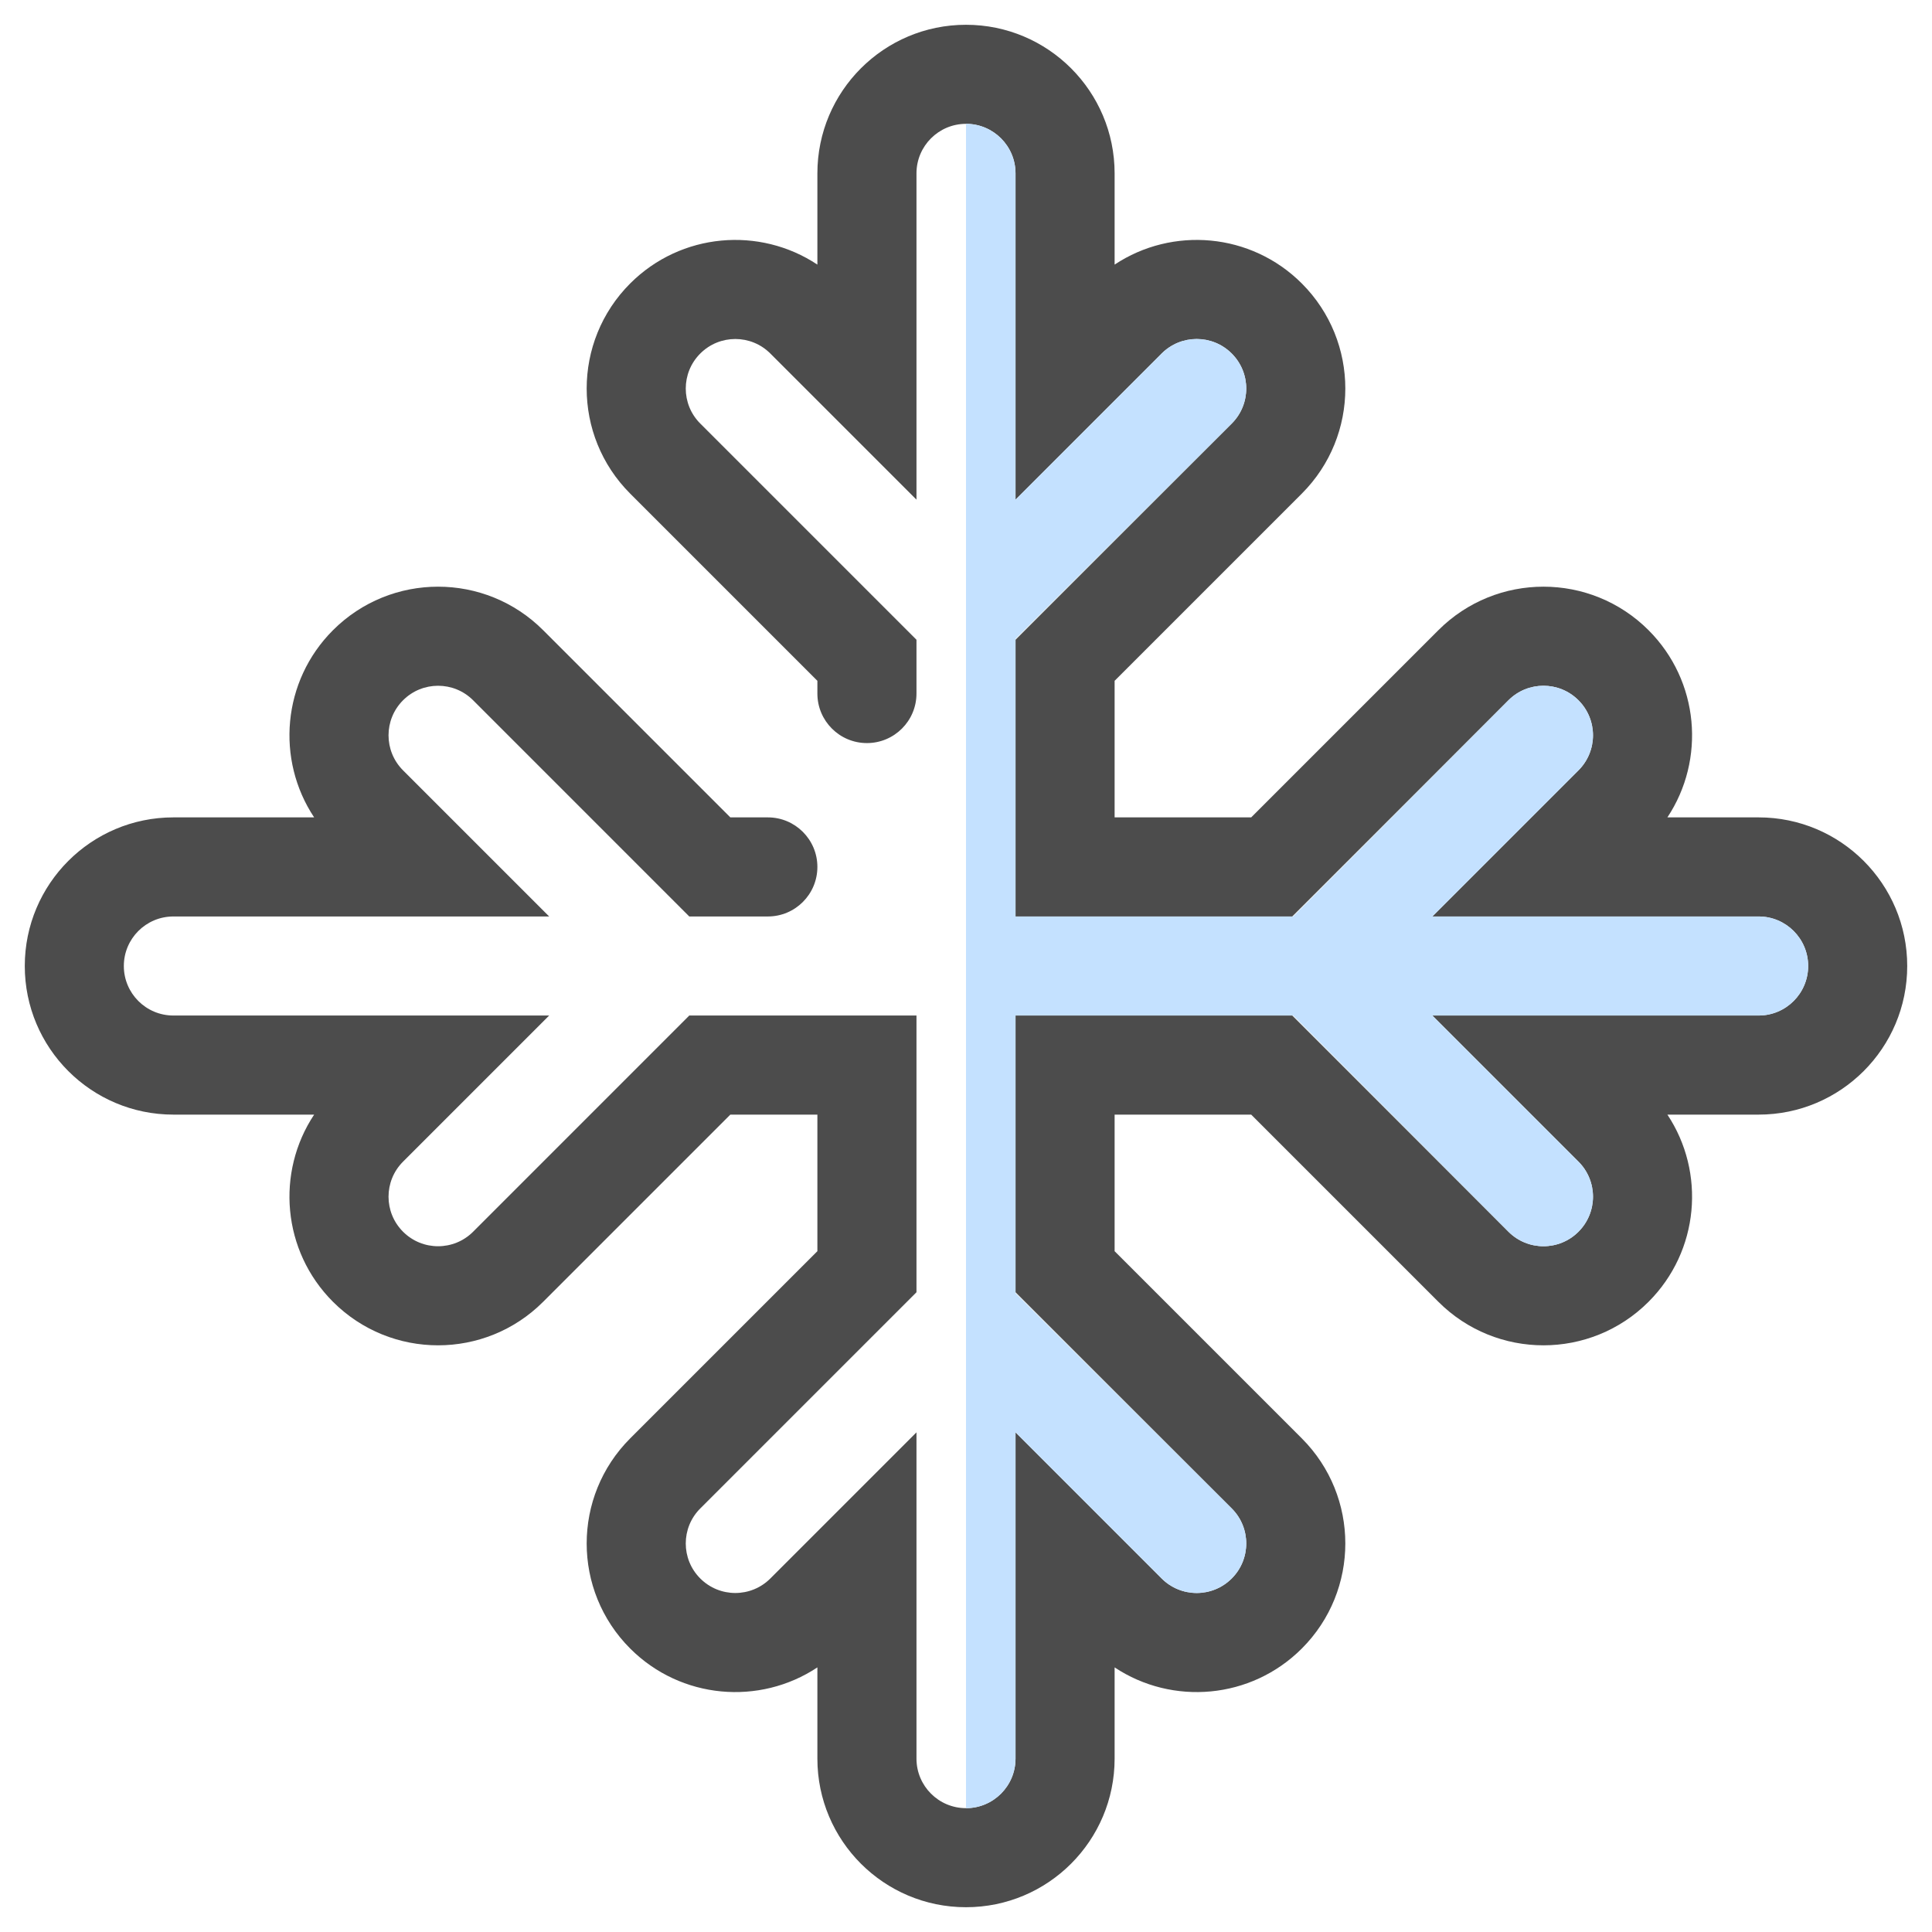
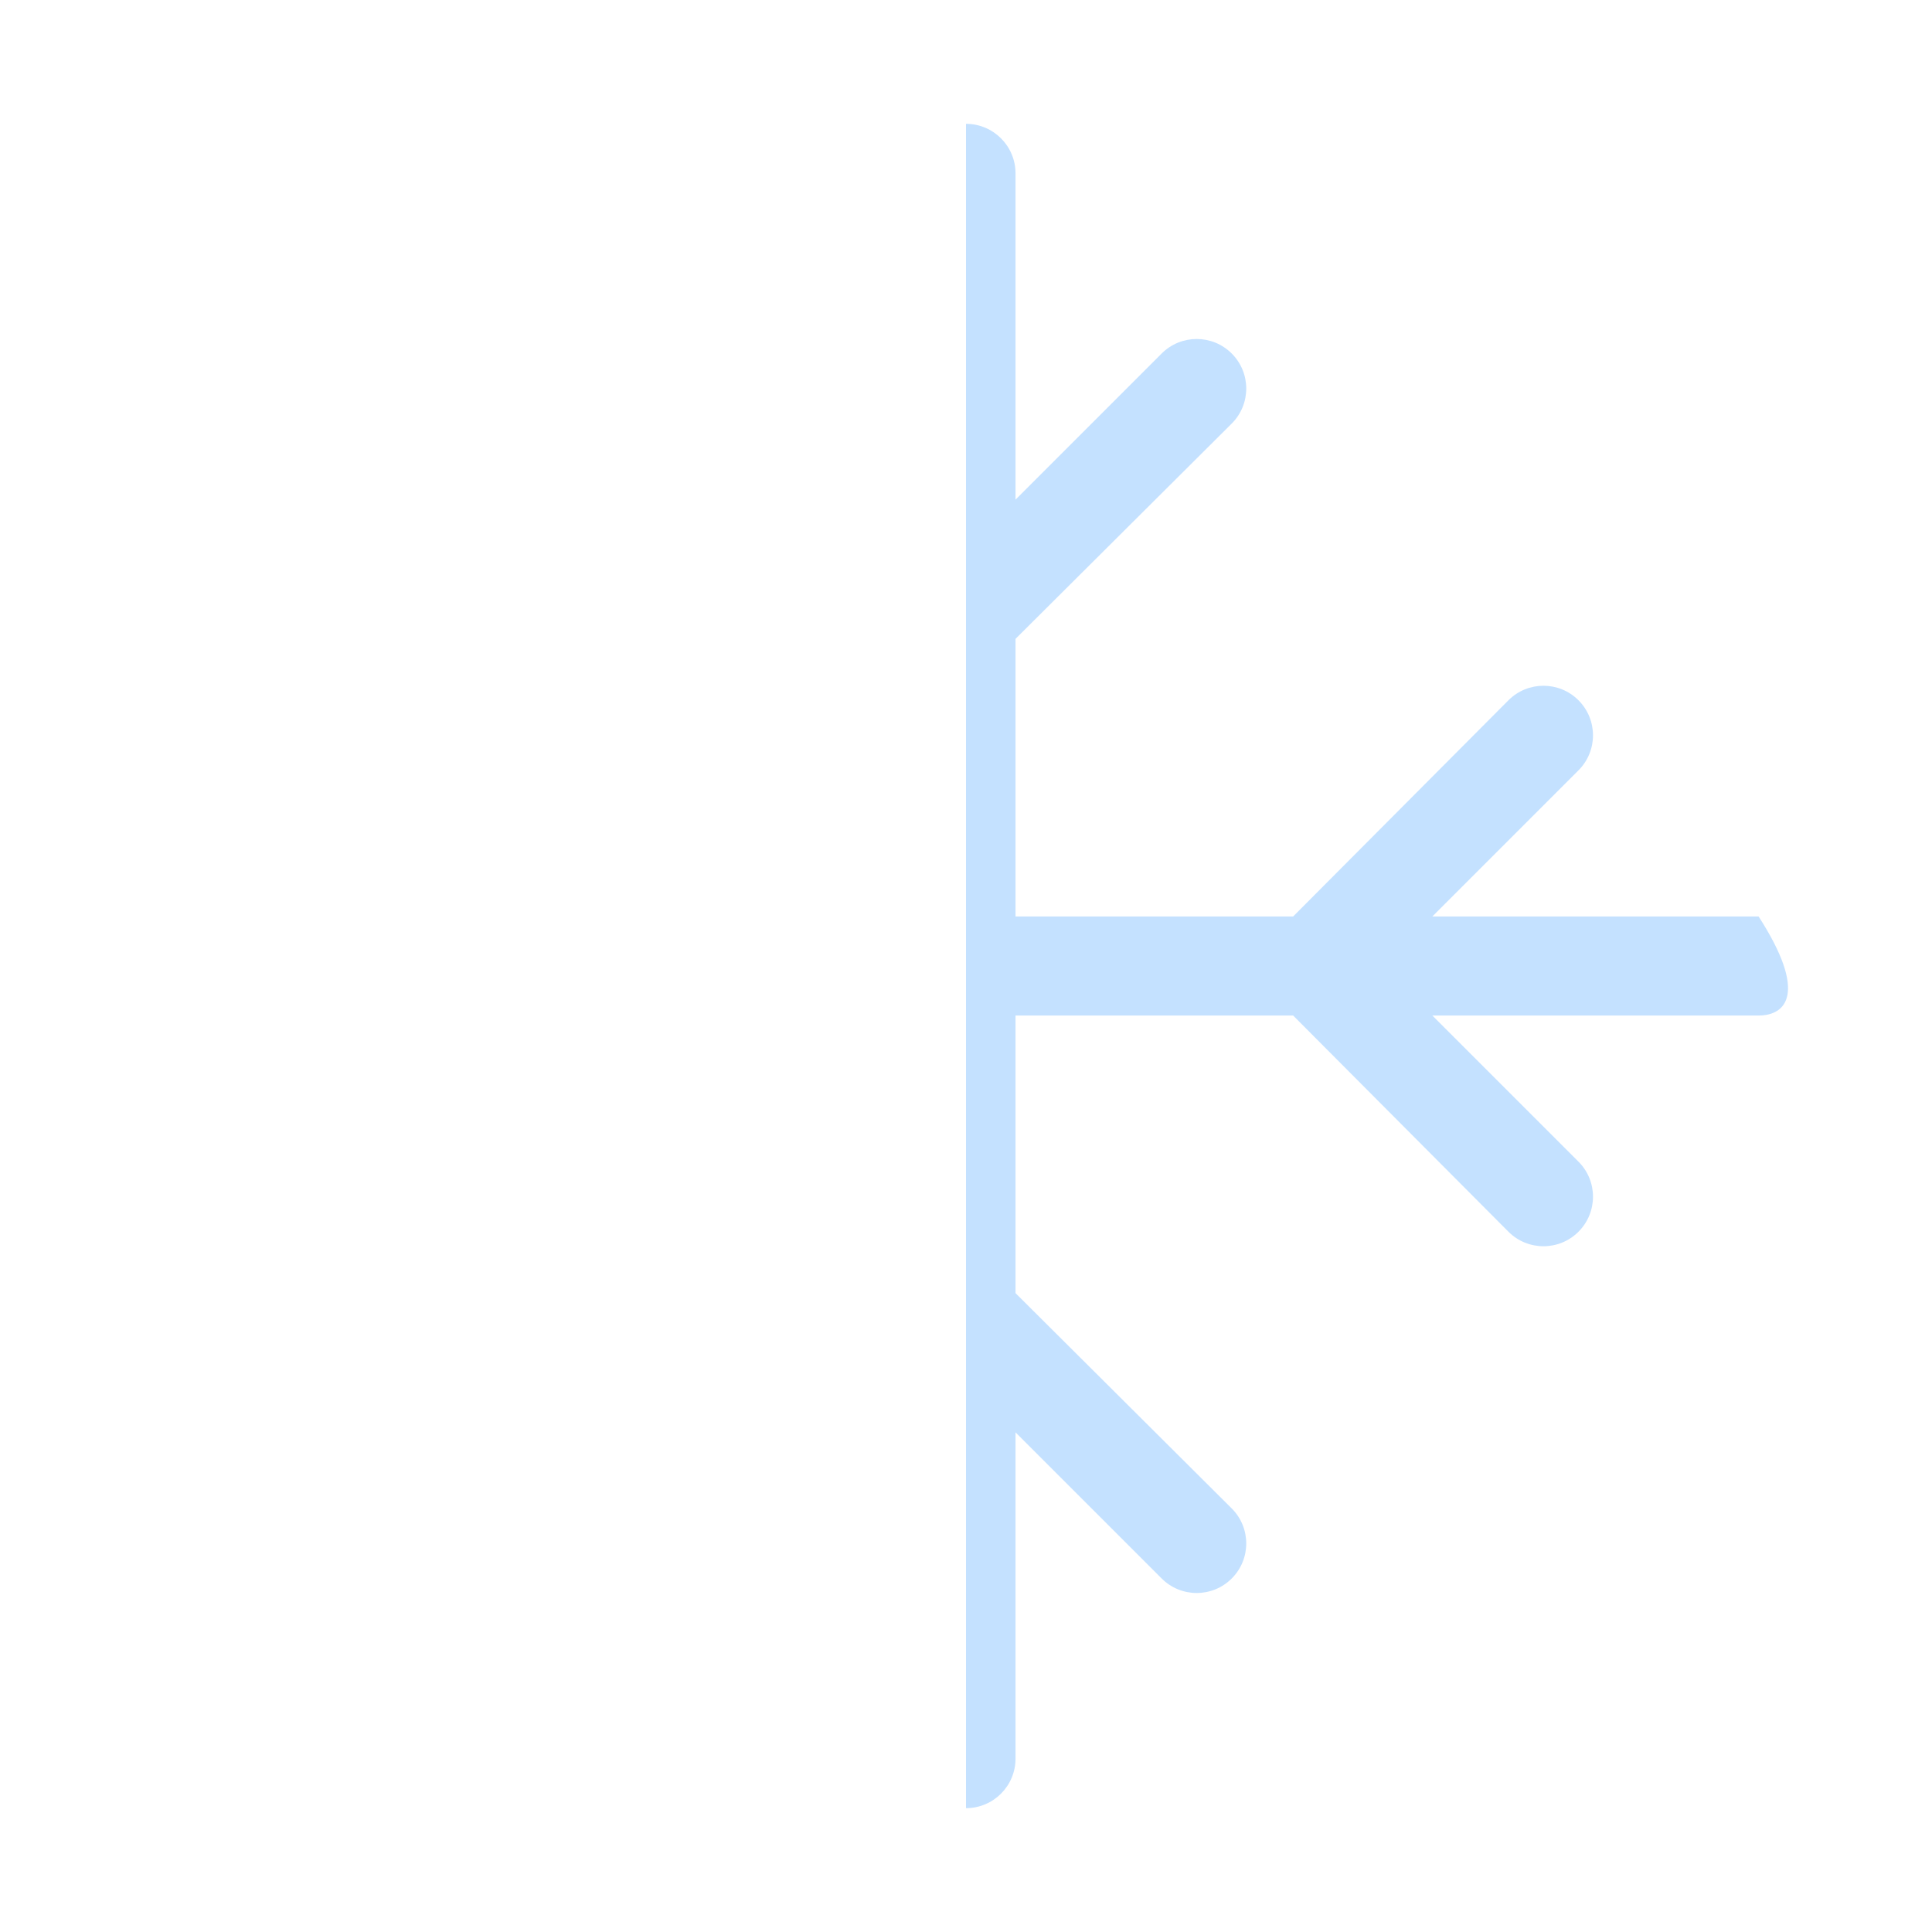
<svg xmlns="http://www.w3.org/2000/svg" width="52px" height="52px" viewBox="0 0 52 52" version="1.1">
  <title>Colored Icons/icon-sms_notification-48 Copy</title>
  <g id="Landingpage_Weiterentwicklung" stroke="none" stroke-width="1" fill="none" fill-rule="evenodd">
    <g id="Abholservice_Landingpage_RDK_1480" transform="translate(-714, -786)" fill-rule="nonzero">
      <g id="Group-14" transform="translate(372, 780)">
        <g id="Group-12" transform="translate(261, 0)">
          <g id="Colored-Icons/icon-sms_notification-48-Copy" transform="translate(75, 0)">
-             <path d="M25.657,28 L20.619,22.962 C19.057,21.4 16.525,21.4 14.962,22.962 C13.593,24.332 13.424,26.447 14.455,28 L10.667,28 C8.458,28 6.667,29.791 6.667,32 C6.667,34.209 8.458,36 10.667,36 L14.455,36 C13.424,37.553 13.593,39.668 14.962,41.038 C16.525,42.6 19.057,42.6 20.619,41.038 L25.657,36 L28,36 L28,39.676 L22.962,44.714 C21.4,46.276 21.4,48.809 22.962,50.371 C24.332,51.74 26.447,51.909 28,50.878 L28,53.333 C28,55.542 29.791,57.333 32,57.333 C34.209,57.333 36,55.542 36,53.333 L36,50.878 C37.553,51.909 39.668,51.74 41.038,50.371 C42.6,48.809 42.6,46.276 41.038,44.714 L36,39.676 L36,36 L39.676,36 L44.714,41.038 C46.276,42.6 48.809,42.6 50.371,41.038 C51.74,39.668 51.909,37.553 50.878,36 L53.333,36 C55.542,36 57.333,34.209 57.333,32 C57.333,29.791 55.542,28 53.333,28 L50.878,28 C51.909,26.447 51.74,24.332 50.371,22.962 C48.809,21.4 46.276,21.4 44.714,22.962 L39.676,28 L36,28 L36,24.324 L41.038,19.286 C42.6,17.724 42.6,15.191 41.038,13.629 C39.668,12.26 37.553,12.091 36,13.122 L36,10.667 C36,8.458 34.209,6.667 32,6.667 C29.791,6.667 28,8.458 28,10.667 L28,13.122 C26.447,12.091 24.332,12.26 22.962,13.629 C21.4,15.191 21.4,17.724 22.962,19.286 L28,24.324 L28,24.667 C28,25.403 28.597,26 29.333,26 C30.07,26 30.667,25.403 30.667,24.667 L30.667,23.219 L24.848,17.4 C24.327,16.88 24.327,16.035 24.848,15.515 C25.369,14.994 26.213,14.994 26.734,15.515 L30.667,19.448 L30.667,10.667 C30.667,9.93 31.264,9.333 32,9.333 C32.736,9.333 33.333,9.93 33.333,10.667 L33.333,19.448 L37.266,15.515 C37.787,14.994 38.631,14.994 39.152,15.515 C39.673,16.035 39.673,16.88 39.152,17.4 L33.333,23.219 L33.333,30.667 L40.781,30.667 L46.6,24.848 C47.12,24.327 47.965,24.327 48.485,24.848 C49.006,25.369 49.006,26.213 48.485,26.734 L44.552,30.667 L53.333,30.667 C54.07,30.667 54.667,31.264 54.667,32 C54.667,32.736 54.07,33.333 53.333,33.333 L44.552,33.333 L48.485,37.266 C49.006,37.787 49.006,38.631 48.485,39.152 C47.965,39.673 47.12,39.673 46.6,39.152 L40.781,33.333 L33.333,33.333 L33.333,40.781 L39.152,46.6 C39.673,47.12 39.673,47.965 39.152,48.485 C38.631,49.006 37.787,49.006 37.266,48.485 L33.333,44.552 L33.333,53.333 C33.333,54.07 32.736,54.667 32,54.667 C31.264,54.667 30.667,54.07 30.667,53.333 L30.667,44.552 L26.734,48.485 C26.213,49.006 25.369,49.006 24.848,48.485 C24.327,47.965 24.327,47.12 24.848,46.6 L30.667,40.781 L30.667,33.333 L24.552,33.333 L18.734,39.152 C18.213,39.673 17.369,39.673 16.848,39.152 C16.327,38.631 16.327,37.787 16.848,37.266 L20.781,33.333 L10.667,33.333 C9.93,33.333 9.333,32.736 9.333,32 C9.333,31.264 9.93,30.667 10.667,30.667 L20.781,30.667 L16.848,26.734 C16.327,26.213 16.327,25.369 16.848,24.848 C17.369,24.327 18.213,24.327 18.734,24.848 L24.552,30.667 L26.667,30.667 C27.403,30.667 28,30.07 28,29.333 C28,28.597 27.403,28 26.667,28 L25.657,28 Z" id="Path" fill="#4C4C4C" />
-             <path d="M32,9.333 C32.736,9.333 33.333,9.93 33.333,10.667 L33.333,19.448 L37.266,15.515 C37.787,14.994 38.631,14.994 39.152,15.515 C39.673,16.035 39.673,16.88 39.152,17.4 L33.333,23.195 L33.333,30.667 L40.805,30.667 L46.6,24.848 C47.12,24.327 47.965,24.327 48.485,24.848 C49.006,25.369 49.006,26.213 48.485,26.734 L44.552,30.667 L53.333,30.667 C54.07,30.667 54.667,31.264 54.667,32 C54.667,32.736 54.07,33.333 53.333,33.333 L44.552,33.333 L48.485,37.266 C49.006,37.787 49.006,38.631 48.485,39.152 C47.965,39.673 47.12,39.673 46.6,39.152 L40.805,33.333 L33.333,33.333 L33.333,40.805 L39.152,46.6 C39.673,47.12 39.673,47.965 39.152,48.485 C38.631,49.006 37.787,49.006 37.266,48.485 L33.333,44.552 L33.333,53.333 C33.333,54.07 32.736,54.667 32,54.667 C32,54.667 32,39.556 32,9.333 Z" id="Path" fill="#C4E1FF" />
+             <path d="M32,9.333 C32.736,9.333 33.333,9.93 33.333,10.667 L33.333,19.448 L37.266,15.515 C37.787,14.994 38.631,14.994 39.152,15.515 C39.673,16.035 39.673,16.88 39.152,17.4 L33.333,23.195 L33.333,30.667 L40.805,30.667 L46.6,24.848 C47.12,24.327 47.965,24.327 48.485,24.848 C49.006,25.369 49.006,26.213 48.485,26.734 L44.552,30.667 L53.333,30.667 C54.667,32.736 54.07,33.333 53.333,33.333 L44.552,33.333 L48.485,37.266 C49.006,37.787 49.006,38.631 48.485,39.152 C47.965,39.673 47.12,39.673 46.6,39.152 L40.805,33.333 L33.333,33.333 L33.333,40.805 L39.152,46.6 C39.673,47.12 39.673,47.965 39.152,48.485 C38.631,49.006 37.787,49.006 37.266,48.485 L33.333,44.552 L33.333,53.333 C33.333,54.07 32.736,54.667 32,54.667 C32,54.667 32,39.556 32,9.333 Z" id="Path" fill="#C4E1FF" />
          </g>
        </g>
      </g>
    </g>
  </g>
</svg>